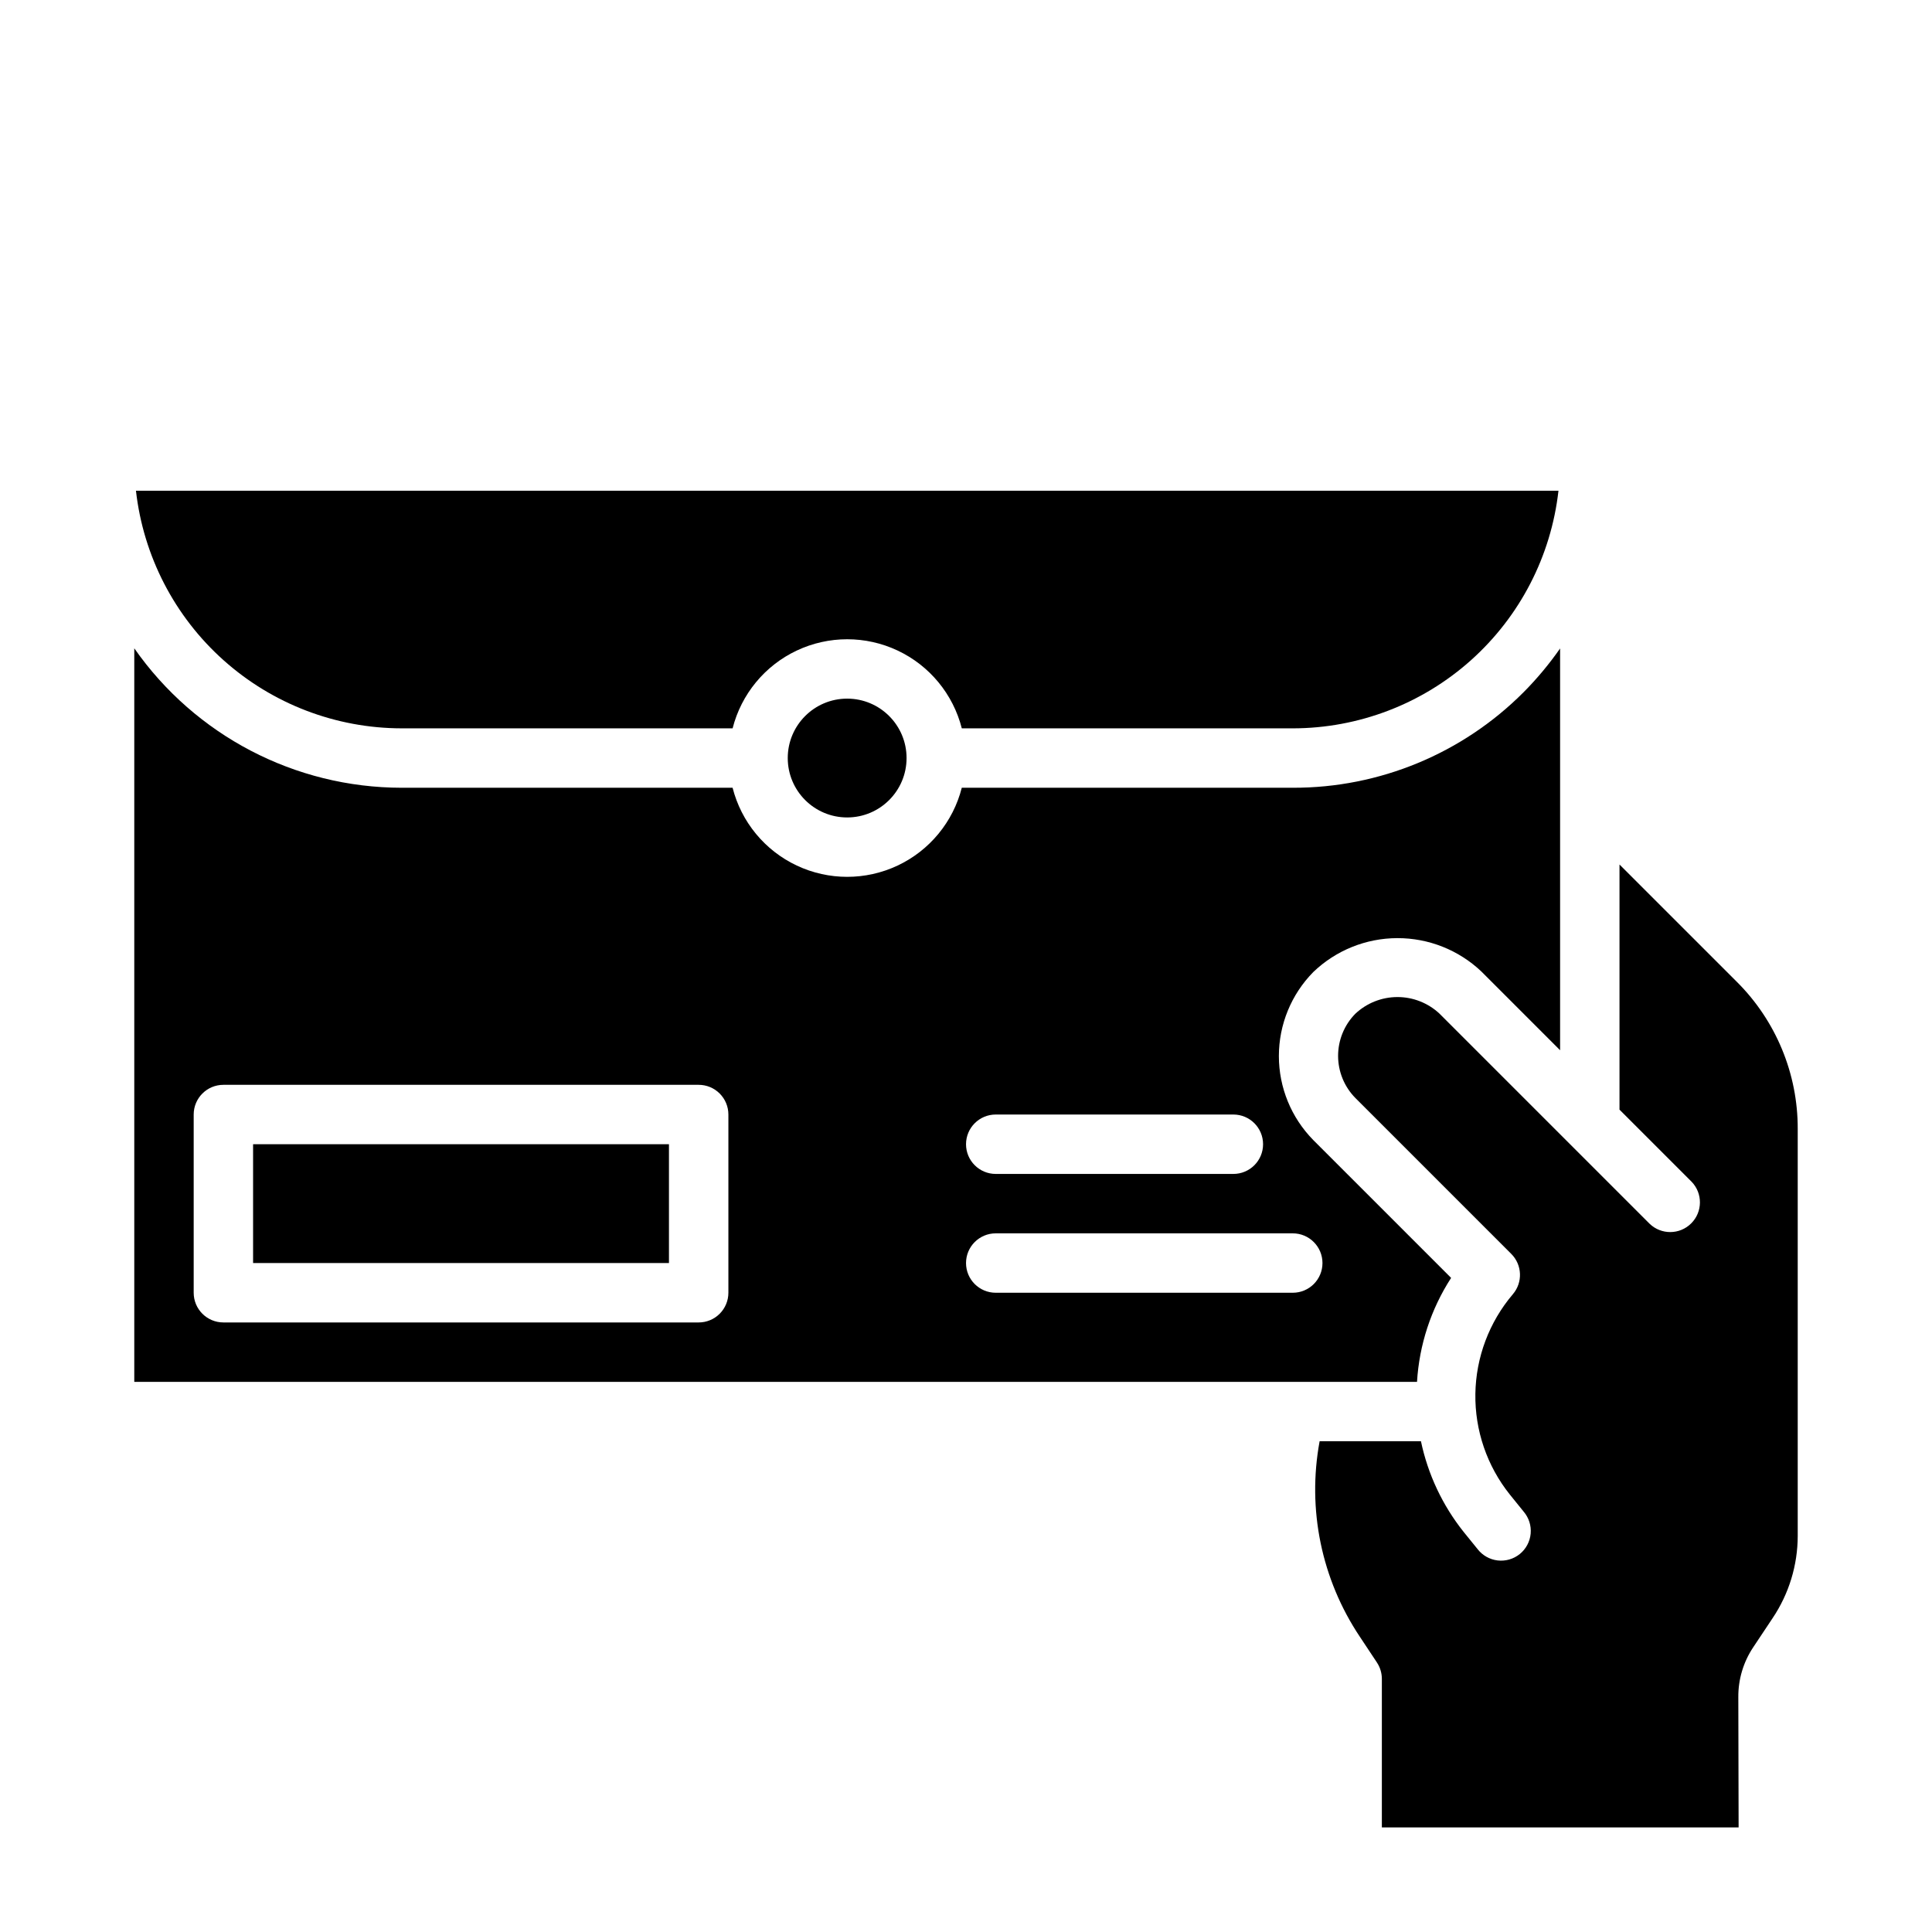
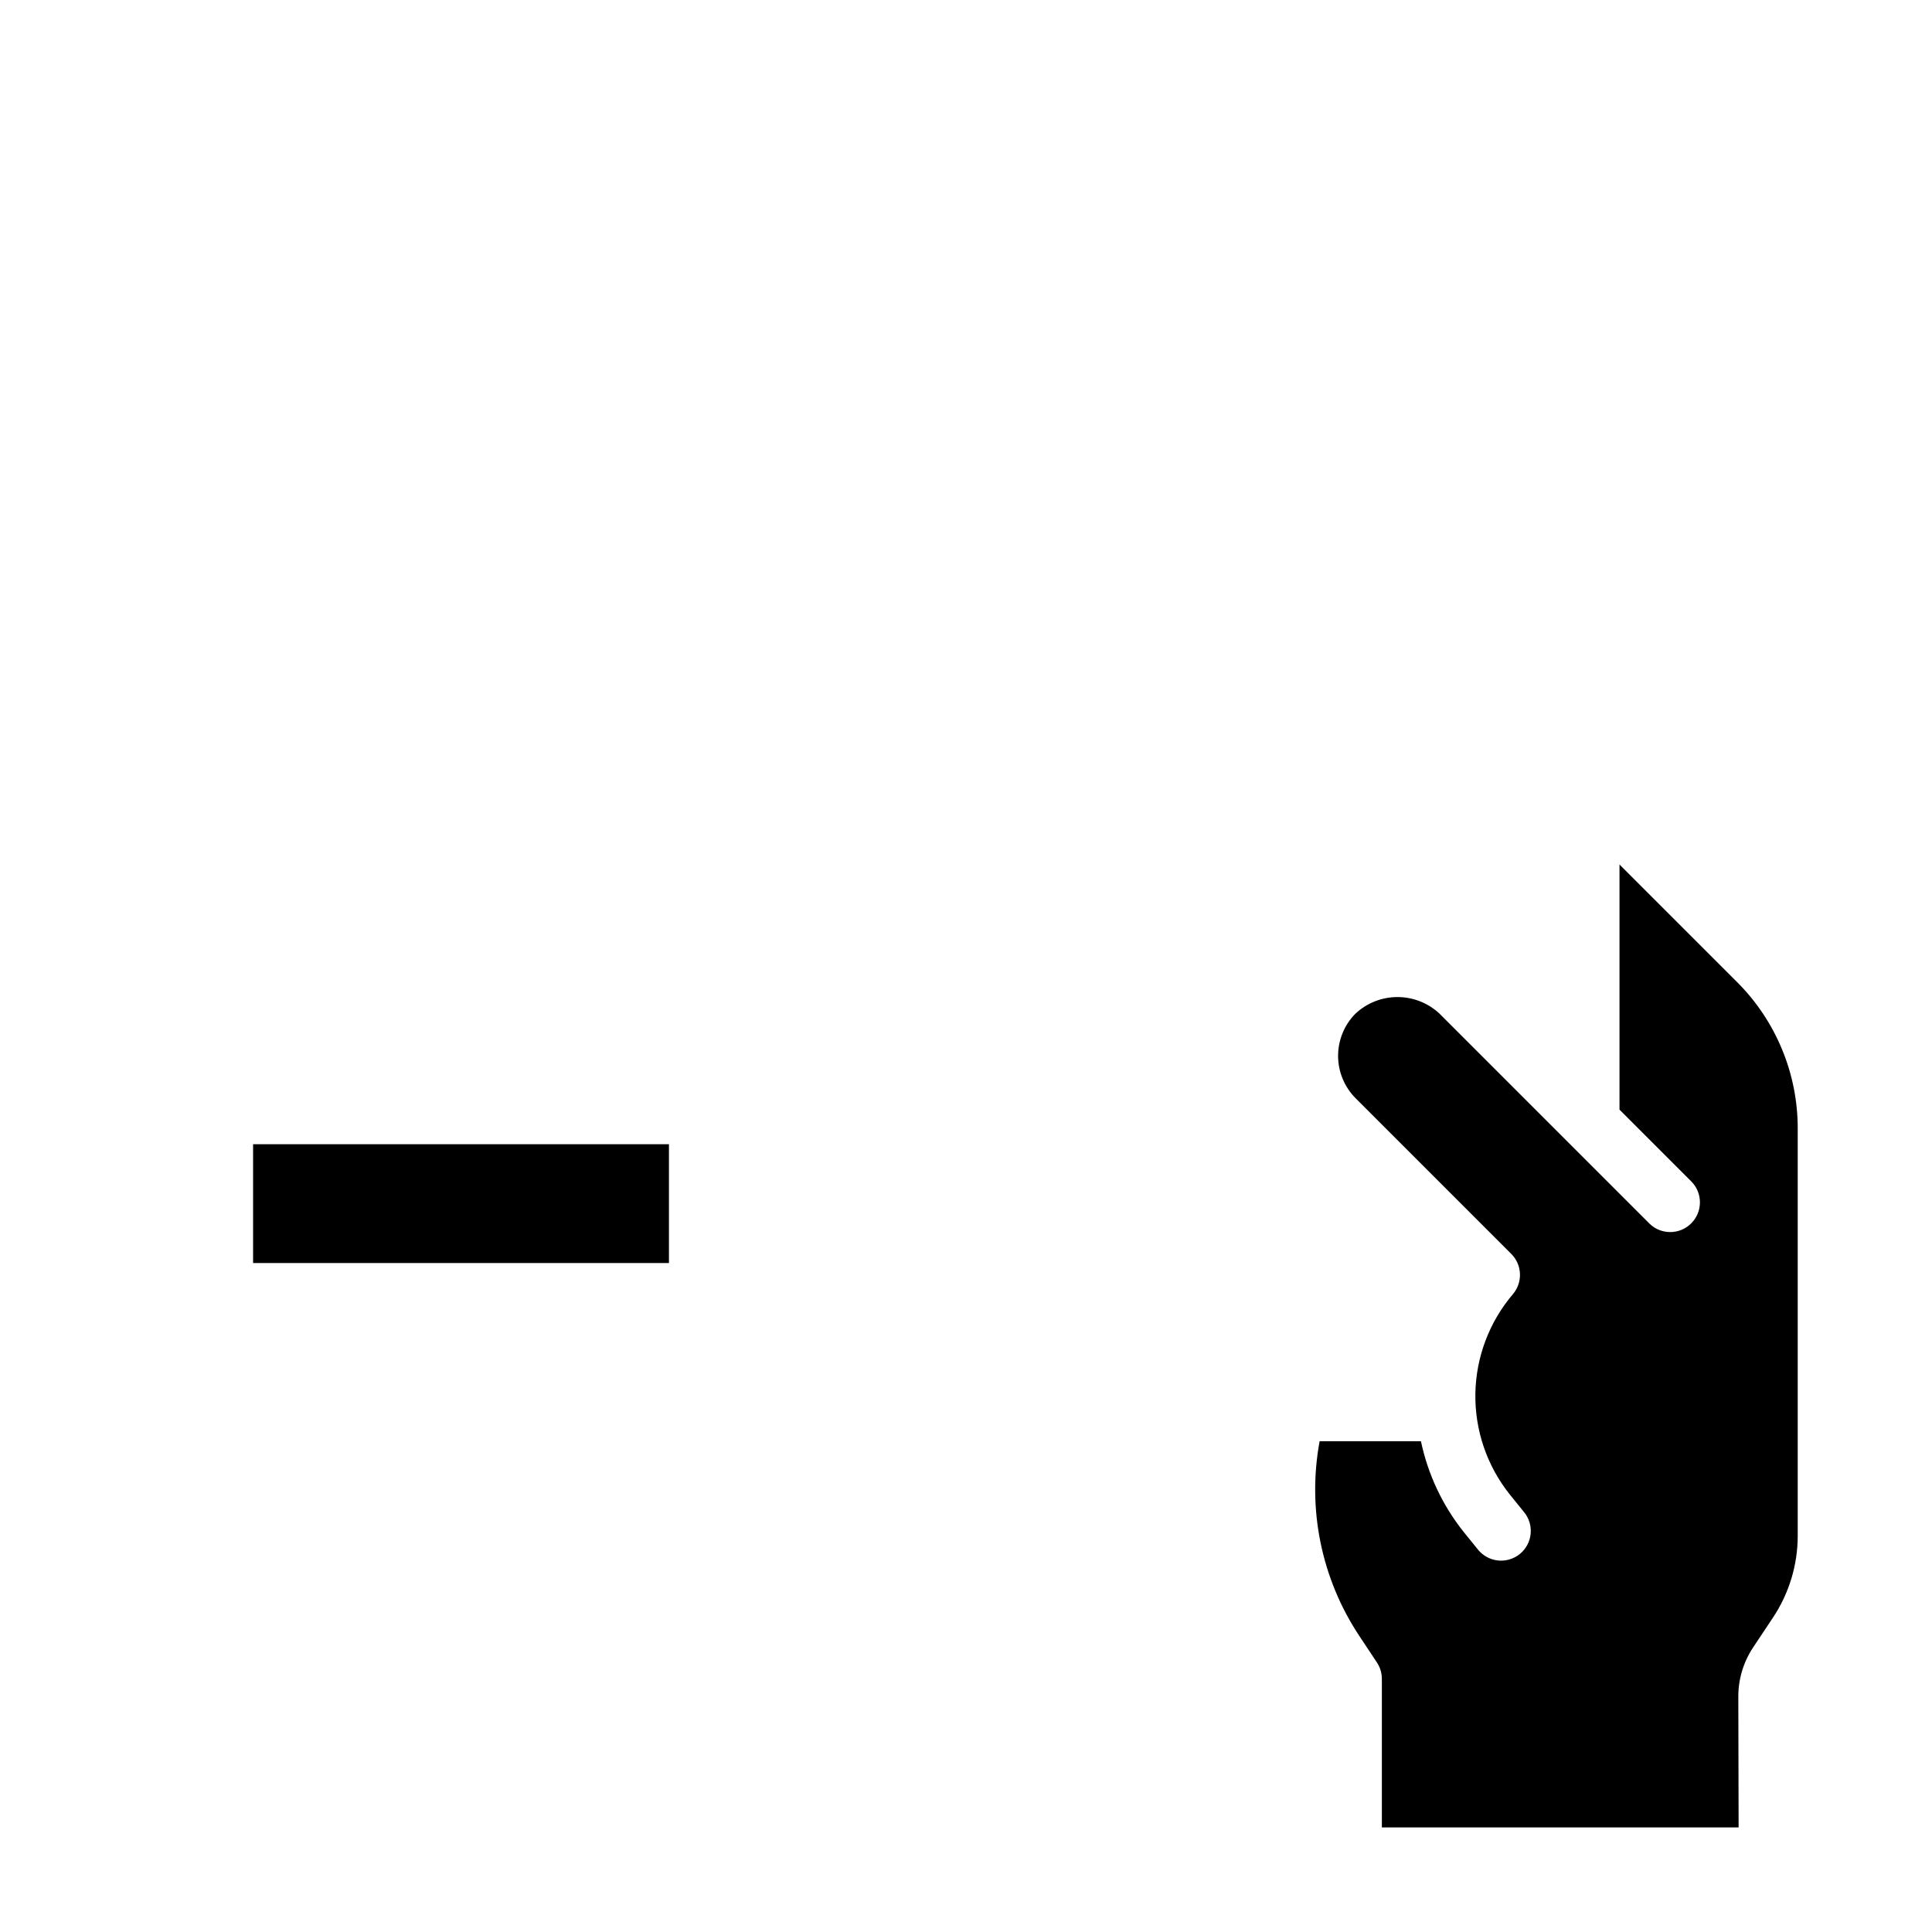
<svg xmlns="http://www.w3.org/2000/svg" fill="#000000" width="800px" height="800px" version="1.1" viewBox="144 144 512 512">
  <g>
    <path d="m211.07 447.23h110.21v31.488h-110.21z" />
-     <path d="m536.59 401.47 20.852 20.855v-106.48c-2.871 4.117-6.09 7.981-9.625 11.547-16.203 16.293-38.246 25.43-61.223 25.371h-87.711c-2.305 9.066-8.543 16.629-17.004 20.617-8.465 3.988-18.266 3.988-26.727 0-8.465-3.988-14.699-11.551-17.008-20.617h-87.711c-28.23-0.02-54.676-13.816-70.848-36.957v194.4h339.94c0.586-9.809 3.699-19.301 9.035-27.551l-36.512-36.512h0.004c-5.856-5.938-9.137-13.941-9.137-22.281 0-8.34 3.281-16.344 9.137-22.281 5.988-5.738 13.953-8.949 22.246-8.969 8.293-0.023 16.277 3.148 22.293 8.855zm-199.56 85.121c0 2.09-0.832 4.09-2.309 5.566-1.473 1.477-3.477 2.305-5.566 2.305h-125.95c-4.348 0-7.875-3.523-7.875-7.871v-47.23c0-4.348 3.527-7.871 7.875-7.871h125.95c2.09 0 4.094 0.828 5.566 2.305 1.477 1.477 2.309 3.477 2.309 5.566zm70.848-47.23h62.977c4.348 0 7.871 3.523 7.871 7.871 0 4.348-3.523 7.871-7.871 7.871h-62.977c-4.348 0-7.871-3.523-7.871-7.871 0-4.348 3.523-7.871 7.871-7.871zm78.719 31.488c4.348 0 7.871 3.523 7.871 7.871s-3.523 7.871-7.871 7.871h-78.719c-4.348 0-7.871-3.523-7.871-7.871s3.523-7.871 7.871-7.871z" />
    <path d="m604.75 628.29-0.078-34.543c-0.035-4.688 1.336-9.277 3.934-13.18l5.141-7.723c4.344-6.457 6.664-14.059 6.668-21.836v-107.85c0.039-14.621-5.773-28.652-16.137-38.965l-31.094-31.086v64.961l19.105 19.105v-0.004c2.984 3.09 2.941 8-0.098 11.035-3.035 3.039-7.945 3.082-11.035 0.098l-55.656-55.656h0.004c-3.031-2.844-7.035-4.426-11.191-4.414-4.16 0.008-8.156 1.605-11.176 4.461-2.914 2.984-4.539 6.992-4.527 11.164s1.66 8.172 4.59 11.137l41.305 41.305c2.906 2.906 3.09 7.559 0.418 10.684-6.277 7.383-9.789 16.719-9.934 26.41-0.145 9.691 3.09 19.129 9.148 26.695l3.66 4.527c1.375 1.613 2.039 3.715 1.844 5.828-0.195 2.113-1.234 4.059-2.883 5.394-1.652 1.336-3.769 1.945-5.875 1.699-2.109-0.25-4.027-1.34-5.32-3.019l-3.699-4.566c-5.586-7.012-9.453-15.23-11.297-24.004h-26.852c-3.34 18.008 0.488 36.609 10.676 51.832l4.504 6.793h-0.004c0.859 1.289 1.316 2.805 1.316 4.352v39.359z" />
-     <path d="m398.88 337.02h87.711c17.426-0.012 34.238-6.438 47.227-18.051 12.988-11.617 21.242-27.609 23.191-44.926h-376.98c1.957 17.309 10.211 33.297 23.199 44.91 12.984 11.613 29.785 18.043 47.207 18.066h87.711c2.309-9.066 8.543-16.629 17.008-20.617 8.461-3.988 18.262-3.988 26.727 0 8.461 3.988 14.699 11.551 17.004 20.617z" />
-     <path d="m384.25 344.89c0 8.695-7.047 15.742-15.742 15.742-8.695 0-15.746-7.047-15.746-15.742 0-8.695 7.051-15.746 15.746-15.746 8.695 0 15.742 7.051 15.742 15.746" />
  </g>
</svg>